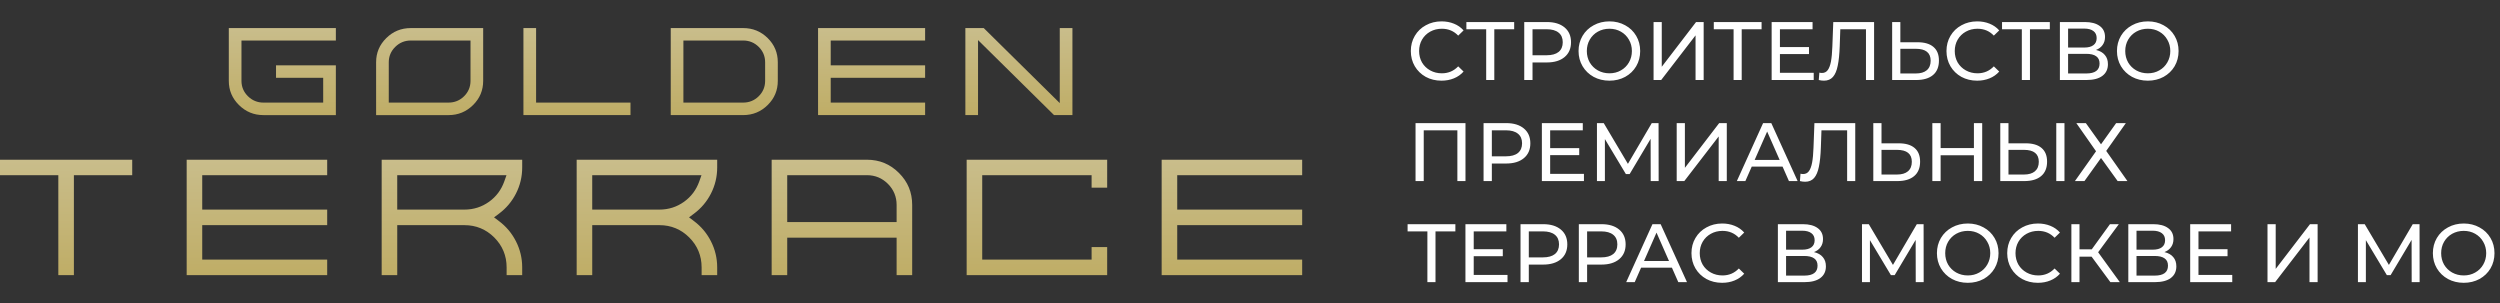
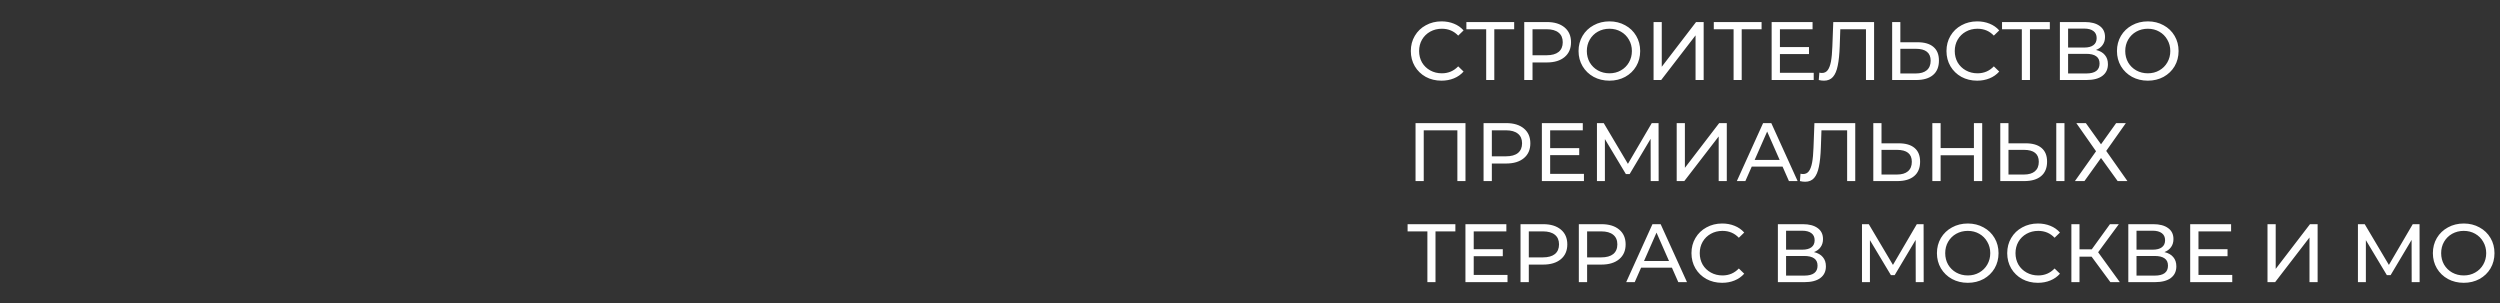
<svg xmlns="http://www.w3.org/2000/svg" width="1781" height="216" viewBox="0 0 1781 216" fill="none">
  <rect x="0" y="0" width="1781" height="216" fill="#333333" stroke="none" />
-   <path fill-rule="evenodd" clip-rule="evenodd" d="M0 113.783V124.794H41.55V195.995H52.641V124.794H94.191V113.783H0ZM132.985 113.783V196H233.085V184.921H144.07V160.397H233.085V149.318H144.07V124.794H233.085V113.783H132.985ZM372.004 113.783H271.903V196H282.993V160.397H330.888C339.158 160.397 346.318 163.368 352.156 169.223C357.978 175.063 360.919 182.216 360.919 190.458V195.995H372.009V190.458C372.009 183.885 370.517 177.682 367.528 171.827C364.622 166.141 360.634 161.385 355.53 157.542L351.958 154.85L355.54 152.169C360.634 148.354 364.636 143.627 367.533 137.97C370.541 132.1 372.014 125.855 372.014 119.262V113.788L372.004 113.783ZM282.988 124.794H360.827L359.234 129.279C357.138 135.187 353.536 140.058 348.433 143.719C343.204 147.466 337.314 149.318 330.883 149.318H282.988V124.794ZM510.918 113.783H410.817V196H421.907V160.397H469.802C478.072 160.397 485.232 163.368 491.069 169.223C496.892 175.063 499.832 182.216 499.832 190.458V195.995H510.922V190.458C510.922 183.885 509.43 177.682 506.442 171.827C503.535 166.141 499.547 161.385 494.444 157.542L490.871 154.85L494.454 152.169C499.547 148.354 503.55 143.627 506.447 137.97C509.455 132.1 510.927 125.855 510.927 119.262V113.788L510.918 113.783ZM421.902 124.794H499.74L498.147 129.279C496.052 135.187 492.45 140.058 487.347 143.719C482.118 147.466 476.228 149.318 469.797 149.318H421.902V124.794ZM549.73 113.783V196H560.821V169.3H638.746V196H649.836V145.962C649.836 137.049 646.736 129.515 640.421 123.212C634.111 116.908 626.545 113.788 617.623 113.788H549.73V113.783ZM560.821 158.222V124.794H617.623C623.45 124.794 628.501 126.901 632.605 131.035C636.675 135.139 638.746 140.179 638.746 145.957V158.222H560.821ZM688.649 113.783V196H788.75V176.023H777.659V184.921H699.734V124.794H777.659V133.692H788.75V113.778H688.649V113.783ZM827.567 113.783V196H927.668V184.921H838.653V160.397H927.668V149.318H838.653V124.794H927.668V113.783H827.567Z" fill="url(#paint0_linear_52_10)" />
-   <path fill-rule="evenodd" clip-rule="evenodd" d="M172.021 28.861V57.621C172.021 61.87 173.578 65.551 176.624 68.552C179.66 71.547 183.39 73.093 187.686 73.093H230.241V55.431H196.636V46.529H239.267V82H187.686C180.849 82 175.083 79.608 170.251 74.84C165.413 70.067 163 64.373 163 57.621V20.005H239.267V28.861H172.021ZM267.943 81.995V44.334C267.943 37.587 270.362 31.898 275.194 27.129C280.016 22.371 285.807 20.005 292.629 20.005H344.211V57.621C344.211 64.358 341.838 70.072 337.006 74.84C332.174 79.608 326.393 82 319.555 82H267.943V81.995ZM381.913 73.088H449.159V81.995H372.892V20.005H381.913V73.093V73.088ZM477.836 20H529.447C536.27 20 542.071 22.361 546.898 27.124C551.725 31.887 554.103 37.597 554.103 44.329V57.611C554.103 64.348 551.73 70.062 546.898 74.83C542.066 79.598 536.285 81.99 529.447 81.99H477.836V20ZM591.805 28.856V46.519H659.051V55.421H591.805V73.083H659.051V81.99H582.784V20H659.051V28.856H591.805ZM696.749 28.549V81.99H687.728V20H700.816L754.974 73.441V20H764V81.99H750.897L696.754 28.549H696.749ZM283.547 73.088H294.706H319.555C323.862 73.088 327.602 71.558 330.638 68.542C333.664 65.536 335.19 61.845 335.19 57.616V48.855V33.257V28.861H326.918H310.8H292.629C288.323 28.861 284.603 30.412 281.562 33.418C278.531 36.419 276.96 40.089 276.96 44.334V53.094V67.394V73.093H283.542L283.547 73.088ZM486.857 28.856V73.088H529.447C533.754 73.088 537.494 71.558 540.53 68.542C543.556 65.536 545.082 61.845 545.082 57.616V44.334C545.082 40.109 543.551 36.424 540.535 33.423C537.499 30.397 533.764 28.861 529.447 28.861H486.857V28.856Z" fill="url(#paint1_linear_52_10)" />
  <path d="M1026.9 57.472C1022.77 57.472 1019.03 56.567 1015.69 54.758C1012.38 52.909 1009.79 50.392 1007.9 47.206C1006.01 43.981 1005.07 40.362 1005.07 36.35C1005.07 32.338 1006.01 28.739 1007.9 25.553C1009.79 22.328 1012.4 19.81 1015.75 18.001C1019.09 16.152 1022.83 15.228 1026.96 15.228C1030.18 15.228 1033.13 15.779 1035.81 16.88C1038.48 17.942 1040.76 19.535 1042.65 21.659L1038.82 25.376C1035.71 22.111 1031.83 20.479 1027.19 20.479C1024.13 20.479 1021.35 21.167 1018.87 22.544C1016.4 23.921 1014.45 25.828 1013.03 28.267C1011.66 30.666 1010.97 33.361 1010.97 36.35C1010.97 39.339 1011.66 42.053 1013.03 44.492C1014.45 46.891 1016.4 48.779 1018.87 50.156C1021.35 51.533 1024.13 52.221 1027.19 52.221C1031.8 52.221 1035.67 50.569 1038.82 47.265L1042.65 50.982C1040.76 53.106 1038.46 54.719 1035.75 55.82C1033.07 56.921 1030.12 57.472 1026.9 57.472ZM1078.7 20.833H1064.54V57H1058.76V20.833H1044.65V15.7H1078.7V20.833ZM1101.98 15.7C1107.32 15.7 1111.53 16.978 1114.6 19.535C1117.67 22.092 1119.2 25.612 1119.2 30.096C1119.2 34.58 1117.67 38.1 1114.6 40.657C1111.53 43.214 1107.32 44.492 1101.98 44.492H1091.77V57H1085.87V15.7H1101.98ZM1101.8 39.359C1105.54 39.359 1108.39 38.572 1110.35 36.999C1112.32 35.386 1113.3 33.085 1113.3 30.096C1113.3 27.107 1112.32 24.825 1110.35 23.252C1108.39 21.639 1105.54 20.833 1101.8 20.833H1091.77V39.359H1101.8ZM1146.57 57.472C1142.4 57.472 1138.65 56.567 1135.3 54.758C1131.96 52.909 1129.32 50.372 1127.4 47.147C1125.51 43.922 1124.56 40.323 1124.56 36.35C1124.56 32.377 1125.51 28.778 1127.4 25.553C1129.32 22.328 1131.96 19.81 1135.3 18.001C1138.65 16.152 1142.4 15.228 1146.57 15.228C1150.7 15.228 1154.44 16.152 1157.78 18.001C1161.13 19.81 1163.74 22.328 1165.63 25.553C1167.52 28.739 1168.46 32.338 1168.46 36.35C1168.46 40.362 1167.52 43.981 1165.63 47.206C1163.74 50.392 1161.13 52.909 1157.78 54.758C1154.44 56.567 1150.7 57.472 1146.57 57.472ZM1146.57 52.221C1149.6 52.221 1152.31 51.533 1154.71 50.156C1157.15 48.779 1159.06 46.891 1160.44 44.492C1161.85 42.053 1162.56 39.339 1162.56 36.35C1162.56 33.361 1161.85 30.666 1160.44 28.267C1159.06 25.828 1157.15 23.921 1154.71 22.544C1152.31 21.167 1149.6 20.479 1146.57 20.479C1143.54 20.479 1140.79 21.167 1138.31 22.544C1135.87 23.921 1133.95 25.828 1132.53 28.267C1131.15 30.666 1130.46 33.361 1130.46 36.35C1130.46 39.339 1131.15 42.053 1132.53 44.492C1133.95 46.891 1135.87 48.779 1138.31 50.156C1140.79 51.533 1143.54 52.221 1146.57 52.221ZM1178 15.7H1183.84V47.56L1208.27 15.7H1213.69V57H1207.91V25.199L1183.43 57H1178V15.7ZM1254.95 20.833H1240.79V57H1235.01V20.833H1220.91V15.7H1254.95V20.833ZM1292.09 51.867V57H1262.12V15.7H1291.27V20.833H1268.02V33.518H1288.73V38.533H1268.02V51.867H1292.09ZM1335.1 15.7V57H1329.32V20.833H1311.03L1310.62 32.928C1310.42 38.631 1309.95 43.253 1309.2 46.793C1308.5 50.333 1307.36 53.008 1305.78 54.817C1304.21 56.587 1302.08 57.472 1299.41 57.472C1298.19 57.472 1296.95 57.315 1295.69 57L1296.11 51.749C1296.74 51.906 1297.36 51.985 1297.99 51.985C1299.69 51.985 1301.04 51.316 1302.06 49.979C1303.09 48.602 1303.85 46.557 1304.37 43.843C1304.88 41.129 1305.21 37.55 1305.37 33.105L1306.02 15.7H1335.1ZM1366.08 30.096C1371 30.096 1374.76 31.197 1377.35 33.4C1379.99 35.603 1381.3 38.848 1381.3 43.135C1381.3 47.658 1379.89 51.1 1377.06 53.46C1374.26 55.82 1370.25 57 1365.02 57H1347.97V15.7H1353.81V30.096H1366.08ZM1364.78 52.339C1368.21 52.339 1370.82 51.572 1372.63 50.038C1374.48 48.465 1375.4 46.203 1375.4 43.253C1375.4 37.589 1371.86 34.757 1364.78 34.757H1353.81V52.339H1364.78ZM1408.5 57.472C1404.37 57.472 1400.63 56.567 1397.29 54.758C1393.98 52.909 1391.39 50.392 1389.5 47.206C1387.61 43.981 1386.67 40.362 1386.67 36.35C1386.67 32.338 1387.61 28.739 1389.5 25.553C1391.39 22.328 1394 19.81 1397.35 18.001C1400.69 16.152 1404.43 15.228 1408.56 15.228C1411.78 15.228 1414.73 15.779 1417.41 16.88C1420.08 17.942 1422.36 19.535 1424.25 21.659L1420.41 25.376C1417.31 22.111 1413.43 20.479 1408.79 20.479C1405.72 20.479 1402.95 21.167 1400.47 22.544C1397.99 23.921 1396.05 25.828 1394.63 28.267C1393.25 30.666 1392.57 33.361 1392.57 36.35C1392.57 39.339 1393.25 42.053 1394.63 44.492C1396.05 46.891 1397.99 48.779 1400.47 50.156C1402.95 51.533 1405.72 52.221 1408.79 52.221C1413.39 52.221 1417.27 50.569 1420.41 47.265L1424.25 50.982C1422.36 53.106 1420.06 54.719 1417.35 55.82C1414.67 56.921 1411.72 57.472 1408.5 57.472ZM1460.3 20.833H1446.14V57H1440.35V20.833H1426.25V15.7H1460.3V20.833ZM1493.19 35.583C1495.98 36.252 1498.09 37.451 1499.5 39.182C1500.96 40.873 1501.69 43.056 1501.69 45.731C1501.69 49.31 1500.37 52.083 1497.73 54.05C1495.14 56.017 1491.34 57 1486.35 57H1467.47V15.7H1485.23C1489.75 15.7 1493.27 16.624 1495.79 18.473C1498.34 20.282 1499.62 22.898 1499.62 26.32C1499.62 28.562 1499.05 30.47 1497.91 32.043C1496.81 33.616 1495.24 34.796 1493.19 35.583ZM1473.31 33.872H1484.81C1487.68 33.872 1489.87 33.302 1491.36 32.161C1492.9 31.02 1493.66 29.349 1493.66 27.146C1493.66 24.943 1492.9 23.272 1491.36 22.131C1489.83 20.951 1487.65 20.361 1484.81 20.361H1473.31V33.872ZM1486.23 52.339C1492.56 52.339 1495.73 49.979 1495.73 45.259C1495.73 42.899 1494.92 41.168 1493.31 40.067C1491.74 38.926 1489.38 38.356 1486.23 38.356H1473.31V52.339H1486.23ZM1530.13 57.472C1525.96 57.472 1522.2 56.567 1518.86 54.758C1515.52 52.909 1512.88 50.372 1510.95 47.147C1509.07 43.922 1508.12 40.323 1508.12 36.35C1508.12 32.377 1509.07 28.778 1510.95 25.553C1512.88 22.328 1515.52 19.81 1518.86 18.001C1522.2 16.152 1525.96 15.228 1530.13 15.228C1534.26 15.228 1538 16.152 1541.34 18.001C1544.68 19.81 1547.3 22.328 1549.19 25.553C1551.07 28.739 1552.02 32.338 1552.02 36.35C1552.02 40.362 1551.07 43.981 1549.19 47.206C1547.3 50.392 1544.68 52.909 1541.34 54.758C1538 56.567 1534.26 57.472 1530.13 57.472ZM1530.13 52.221C1533.16 52.221 1535.87 51.533 1538.27 50.156C1540.71 48.779 1542.62 46.891 1543.99 44.492C1545.41 42.053 1546.12 39.339 1546.12 36.35C1546.12 33.361 1545.41 30.666 1543.99 28.267C1542.62 25.828 1540.71 23.921 1538.27 22.544C1535.87 21.167 1533.16 20.479 1530.13 20.479C1527.1 20.479 1524.35 21.167 1521.87 22.544C1519.43 23.921 1517.5 25.828 1516.09 28.267C1514.71 30.666 1514.02 33.361 1514.02 36.35C1514.02 39.339 1514.71 42.053 1516.09 44.492C1517.5 46.891 1519.43 48.779 1521.87 50.156C1524.35 51.533 1527.1 52.221 1530.13 52.221ZM1044.01 87.7V129H1038.23V92.833H1014.27V129H1008.43V87.7H1044.01ZM1072.99 87.7C1078.34 87.7 1082.55 88.978 1085.62 91.535C1088.69 94.092 1090.22 97.612 1090.22 102.096C1090.22 106.58 1088.69 110.1 1085.62 112.657C1082.55 115.214 1078.34 116.492 1072.99 116.492H1062.79V129H1056.89V87.7H1072.99ZM1072.82 111.359C1076.55 111.359 1079.41 110.572 1081.37 108.999C1083.34 107.386 1084.32 105.085 1084.32 102.096C1084.32 99.107 1083.34 96.825 1081.37 95.252C1079.41 93.639 1076.55 92.833 1072.82 92.833H1062.79V111.359H1072.82ZM1128.4 123.867V129H1098.43V87.7H1127.58V92.833H1104.33V105.518H1125.04V110.533H1104.33V123.867H1128.4ZM1175.96 129L1175.9 98.91L1160.97 123.985H1158.26L1143.33 99.087V129H1137.67V87.7H1142.5L1159.73 116.728L1176.72 87.7H1181.56L1181.62 129H1175.96ZM1194.48 87.7H1200.32V119.56L1224.74 87.7H1230.17V129H1224.39V97.199L1199.9 129H1194.48V87.7ZM1269.89 118.675H1247.95L1243.4 129H1237.33L1256.03 87.7H1261.87L1280.63 129H1274.44L1269.89 118.675ZM1267.83 113.955L1258.92 93.718L1250.01 113.955H1267.83ZM1321.68 87.7V129H1315.9V92.833H1297.61L1297.19 104.928C1297 110.631 1296.53 115.253 1295.78 118.793C1295.07 122.333 1293.93 125.008 1292.36 126.817C1290.78 128.587 1288.66 129.472 1285.98 129.472C1284.77 129.472 1283.53 129.315 1282.27 129L1282.68 123.749C1283.31 123.906 1283.94 123.985 1284.57 123.985C1286.26 123.985 1287.62 123.316 1288.64 121.979C1289.66 120.602 1290.43 118.557 1290.94 115.843C1291.45 113.129 1291.79 109.55 1291.94 105.105L1292.59 87.7H1321.68ZM1352.66 102.096C1357.57 102.096 1361.33 103.197 1363.93 105.4C1366.56 107.603 1367.88 110.848 1367.88 115.135C1367.88 119.658 1366.46 123.1 1363.63 125.46C1360.84 127.82 1356.83 129 1351.6 129H1334.54V87.7H1340.39V102.096H1352.66ZM1351.36 124.339C1354.78 124.339 1357.4 123.572 1359.21 122.038C1361.05 120.465 1361.98 118.203 1361.98 115.253C1361.98 109.589 1358.44 106.757 1351.36 106.757H1340.39V124.339H1351.36ZM1412.12 87.7V129H1406.22V110.592H1382.5V129H1376.6V87.7H1382.5V105.459H1406.22V87.7H1412.12ZM1443.12 102.096C1448.03 102.096 1451.79 103.197 1454.39 105.4C1457.02 107.603 1458.34 110.848 1458.34 115.135C1458.34 119.658 1456.92 123.1 1454.09 125.46C1451.3 127.82 1447.29 129 1442.05 129H1425V87.7H1430.84V102.096H1443.12ZM1441.82 124.339C1445.24 124.339 1447.86 123.572 1449.67 122.038C1451.51 120.465 1452.44 118.203 1452.44 115.253C1452.44 109.589 1448.9 106.757 1441.82 106.757H1430.84V124.339H1441.82ZM1464.89 87.7H1470.73V129H1464.89V87.7ZM1485.96 87.7L1496.76 102.804L1507.55 87.7H1514.46L1500.47 107.524L1515.58 129H1508.62L1496.76 112.539L1484.96 129H1478.17L1493.22 107.76L1479.17 87.7H1485.96ZM1036.81 164.833H1022.65V201H1016.87V164.833H1002.77V159.7H1036.81V164.833ZM1073.95 195.867V201H1043.98V159.7H1073.13V164.833H1049.88V177.518H1070.59V182.533H1049.88V195.867H1073.95ZM1099.33 159.7C1104.67 159.7 1108.88 160.978 1111.95 163.535C1115.02 166.092 1116.55 169.612 1116.55 174.096C1116.55 178.58 1115.02 182.1 1111.95 184.657C1108.88 187.214 1104.67 188.492 1099.33 188.492H1089.12V201H1083.22V159.7H1099.33ZM1099.15 183.359C1102.88 183.359 1105.74 182.572 1107.7 180.999C1109.67 179.386 1110.65 177.085 1110.65 174.096C1110.65 171.107 1109.67 168.825 1107.7 167.252C1105.74 165.639 1102.88 164.833 1099.15 164.833H1089.12V183.359H1099.15ZM1140.87 159.7C1146.22 159.7 1150.43 160.978 1153.49 163.535C1156.56 166.092 1158.1 169.612 1158.1 174.096C1158.1 178.58 1156.56 182.1 1153.49 184.657C1150.43 187.214 1146.22 188.492 1140.87 188.492H1130.66V201H1124.76V159.7H1140.87ZM1140.69 183.359C1144.43 183.359 1147.28 182.572 1149.25 180.999C1151.21 179.386 1152.2 177.085 1152.2 174.096C1152.2 171.107 1151.21 168.825 1149.25 167.252C1147.28 165.639 1144.43 164.833 1140.69 164.833H1130.66V183.359H1140.69ZM1191.07 190.675H1169.12L1164.58 201H1158.5L1177.21 159.7H1183.05L1201.81 201H1195.62L1191.07 190.675ZM1189.01 185.955L1180.1 165.718L1171.19 185.955H1189.01ZM1226.83 201.472C1222.7 201.472 1218.96 200.567 1215.62 198.758C1212.32 196.909 1209.72 194.392 1207.83 191.206C1205.94 187.981 1205 184.362 1205 180.35C1205 176.338 1205.94 172.739 1207.83 169.553C1209.72 166.328 1212.34 163.81 1215.68 162.001C1219.02 160.152 1222.76 159.228 1226.89 159.228C1230.11 159.228 1233.06 159.779 1235.74 160.88C1238.41 161.942 1240.69 163.535 1242.58 165.659L1238.75 169.376C1235.64 166.111 1231.77 164.479 1227.12 164.479C1224.06 164.479 1221.28 165.167 1218.81 166.544C1216.33 167.921 1214.38 169.828 1212.96 172.267C1211.59 174.666 1210.9 177.361 1210.9 180.35C1210.9 183.339 1211.59 186.053 1212.96 188.492C1214.38 190.891 1216.33 192.779 1218.81 194.156C1221.28 195.533 1224.06 196.221 1227.12 196.221C1231.73 196.221 1235.6 194.569 1238.75 191.265L1242.58 194.982C1240.69 197.106 1238.39 198.719 1235.68 199.82C1233 200.921 1230.05 201.472 1226.83 201.472ZM1292.28 179.583C1295.07 180.252 1297.18 181.451 1298.59 183.182C1300.05 184.873 1300.78 187.056 1300.78 189.731C1300.78 193.31 1299.46 196.083 1296.82 198.05C1294.23 200.017 1290.43 201 1285.44 201H1266.56V159.7H1284.32C1288.84 159.7 1292.36 160.624 1294.88 162.473C1297.43 164.282 1298.71 166.898 1298.71 170.32C1298.71 172.562 1298.14 174.47 1297 176.043C1295.9 177.616 1294.33 178.796 1292.28 179.583ZM1272.4 177.872H1283.9C1286.77 177.872 1288.96 177.302 1290.45 176.161C1291.99 175.02 1292.75 173.349 1292.75 171.146C1292.75 168.943 1291.99 167.272 1290.45 166.131C1288.92 164.951 1286.73 164.361 1283.9 164.361H1272.4V177.872ZM1285.32 196.339C1291.65 196.339 1294.82 193.979 1294.82 189.259C1294.82 186.899 1294.01 185.168 1292.4 184.067C1290.82 182.926 1288.46 182.356 1285.32 182.356H1272.4V196.339H1285.32ZM1364.77 201L1364.71 170.91L1349.78 195.985H1347.07L1332.14 171.087V201H1326.48V159.7H1331.32L1348.54 188.728L1365.54 159.7H1370.37L1370.43 201H1364.77ZM1401.87 201.472C1397.7 201.472 1393.95 200.567 1390.6 198.758C1387.26 196.909 1384.63 194.372 1382.7 191.147C1380.81 187.922 1379.87 184.323 1379.87 180.35C1379.87 176.377 1380.81 172.778 1382.7 169.553C1384.63 166.328 1387.26 163.81 1390.6 162.001C1393.95 160.152 1397.7 159.228 1401.87 159.228C1406 159.228 1409.74 160.152 1413.08 162.001C1416.43 163.81 1419.04 166.328 1420.93 169.553C1422.82 172.739 1423.76 176.338 1423.76 180.35C1423.76 184.362 1422.82 187.981 1420.93 191.206C1419.04 194.392 1416.43 196.909 1413.08 198.758C1409.74 200.567 1406 201.472 1401.87 201.472ZM1401.87 196.221C1404.9 196.221 1407.62 195.533 1410.02 194.156C1412.45 192.779 1414.36 190.891 1415.74 188.492C1417.15 186.053 1417.86 183.339 1417.86 180.35C1417.86 177.361 1417.15 174.666 1415.74 172.267C1414.36 169.828 1412.45 167.921 1410.02 166.544C1407.62 165.167 1404.9 164.479 1401.87 164.479C1398.84 164.479 1396.09 165.167 1393.61 166.544C1391.17 167.921 1389.25 169.828 1387.83 172.267C1386.45 174.666 1385.77 177.361 1385.77 180.35C1385.77 183.339 1386.45 186.053 1387.83 188.492C1389.25 190.891 1391.17 192.779 1393.61 194.156C1396.09 195.533 1398.84 196.221 1401.87 196.221ZM1451.77 201.472C1447.64 201.472 1443.9 200.567 1440.56 198.758C1437.25 196.909 1434.66 194.392 1432.77 191.206C1430.88 187.981 1429.94 184.362 1429.94 180.35C1429.94 176.338 1430.88 172.739 1432.77 169.553C1434.66 166.328 1437.27 163.81 1440.62 162.001C1443.96 160.152 1447.7 159.228 1451.83 159.228C1455.05 159.228 1458 159.779 1460.68 160.88C1463.35 161.942 1465.63 163.535 1467.52 165.659L1463.69 169.376C1460.58 166.111 1456.7 164.479 1452.06 164.479C1448.99 164.479 1446.22 165.167 1443.74 166.544C1441.27 167.921 1439.32 169.828 1437.9 172.267C1436.53 174.666 1435.84 177.361 1435.84 180.35C1435.84 183.339 1436.53 186.053 1437.9 188.492C1439.32 190.891 1441.27 192.779 1443.74 194.156C1446.22 195.533 1448.99 196.221 1452.06 196.221C1456.66 196.221 1460.54 194.569 1463.69 191.265L1467.52 194.982C1465.63 197.106 1463.33 198.719 1460.62 199.82C1457.94 200.921 1454.99 201.472 1451.77 201.472ZM1490.04 182.828H1481.43V201H1475.65V159.7H1481.43V177.636H1490.16L1503.14 159.7H1509.46L1494.71 179.701L1510.16 201H1503.44L1490.04 182.828ZM1541.94 179.583C1544.73 180.252 1546.83 181.451 1548.25 183.182C1549.7 184.873 1550.43 187.056 1550.43 189.731C1550.43 193.31 1549.11 196.083 1546.48 198.05C1543.88 200.017 1540.09 201 1535.09 201H1516.21V159.7H1533.97C1538.49 159.7 1542.01 160.624 1544.53 162.473C1547.09 164.282 1548.37 166.898 1548.37 170.32C1548.37 172.562 1547.8 174.47 1546.66 176.043C1545.55 177.616 1543.98 178.796 1541.94 179.583ZM1522.05 177.872H1533.56C1536.43 177.872 1538.61 177.302 1540.11 176.161C1541.64 175.02 1542.41 173.349 1542.41 171.146C1542.41 168.943 1541.64 167.272 1540.11 166.131C1538.57 164.951 1536.39 164.361 1533.56 164.361H1522.05V177.872ZM1534.97 196.339C1541.31 196.339 1544.47 193.979 1544.47 189.259C1544.47 186.899 1543.67 185.168 1542.05 184.067C1540.48 182.926 1538.12 182.356 1534.97 182.356H1522.05V196.339H1534.97ZM1590.26 195.867V201H1560.29V159.7H1589.43V164.833H1566.19V177.518H1586.9V182.533H1566.19V195.867H1590.26ZM1615.37 159.7H1621.21V191.56L1645.64 159.7H1651.07V201H1645.28V169.199L1620.8 201H1615.37V159.7ZM1718.08 201L1718.02 170.91L1703.09 195.985H1700.38L1685.45 171.087V201H1679.79V159.7H1684.62L1701.85 188.728L1718.84 159.7H1723.68L1723.74 201H1718.08ZM1755.18 201.472C1751.01 201.472 1747.26 200.567 1743.91 198.758C1740.57 196.909 1737.93 194.372 1736.01 191.147C1734.12 187.922 1733.18 184.323 1733.18 180.35C1733.18 176.377 1734.12 172.778 1736.01 169.553C1737.93 166.328 1740.57 163.81 1743.91 162.001C1747.26 160.152 1751.01 159.228 1755.18 159.228C1759.31 159.228 1763.05 160.152 1766.39 162.001C1769.74 163.81 1772.35 166.328 1774.24 169.553C1776.13 172.739 1777.07 176.338 1777.07 180.35C1777.07 184.362 1776.13 187.981 1774.24 191.206C1772.35 194.392 1769.74 196.909 1766.39 198.758C1763.05 200.567 1759.31 201.472 1755.18 201.472ZM1755.18 196.221C1758.21 196.221 1760.92 195.533 1763.32 194.156C1765.76 192.779 1767.67 190.891 1769.05 188.492C1770.46 186.053 1771.17 183.339 1771.17 180.35C1771.17 177.361 1770.46 174.666 1769.05 172.267C1767.67 169.828 1765.76 167.921 1763.32 166.544C1760.92 165.167 1758.21 164.479 1755.18 164.479C1752.15 164.479 1749.4 165.167 1746.92 166.544C1744.48 167.921 1742.56 169.828 1741.14 172.267C1739.76 174.666 1739.08 177.361 1739.08 180.35C1739.08 183.339 1739.76 186.053 1741.14 188.492C1742.56 190.891 1744.48 192.779 1746.92 194.156C1749.4 195.533 1752.15 196.221 1755.18 196.221Z" fill="white" />
  <defs>
    <linearGradient id="paint0_linear_52_10" x1="463.834" y1="113.778" x2="463.834" y2="196" gradientUnits="userSpaceOnUse">
      <stop stop-color="#C9BD8B" />
      <stop offset="1" stop-color="#BFAD66" />
    </linearGradient>
    <linearGradient id="paint1_linear_52_10" x1="463.5" y1="20" x2="463.5" y2="82" gradientUnits="userSpaceOnUse">
      <stop stop-color="#C9BD8B" />
      <stop offset="1" stop-color="#BFAD66" />
    </linearGradient>
  </defs>
</svg>